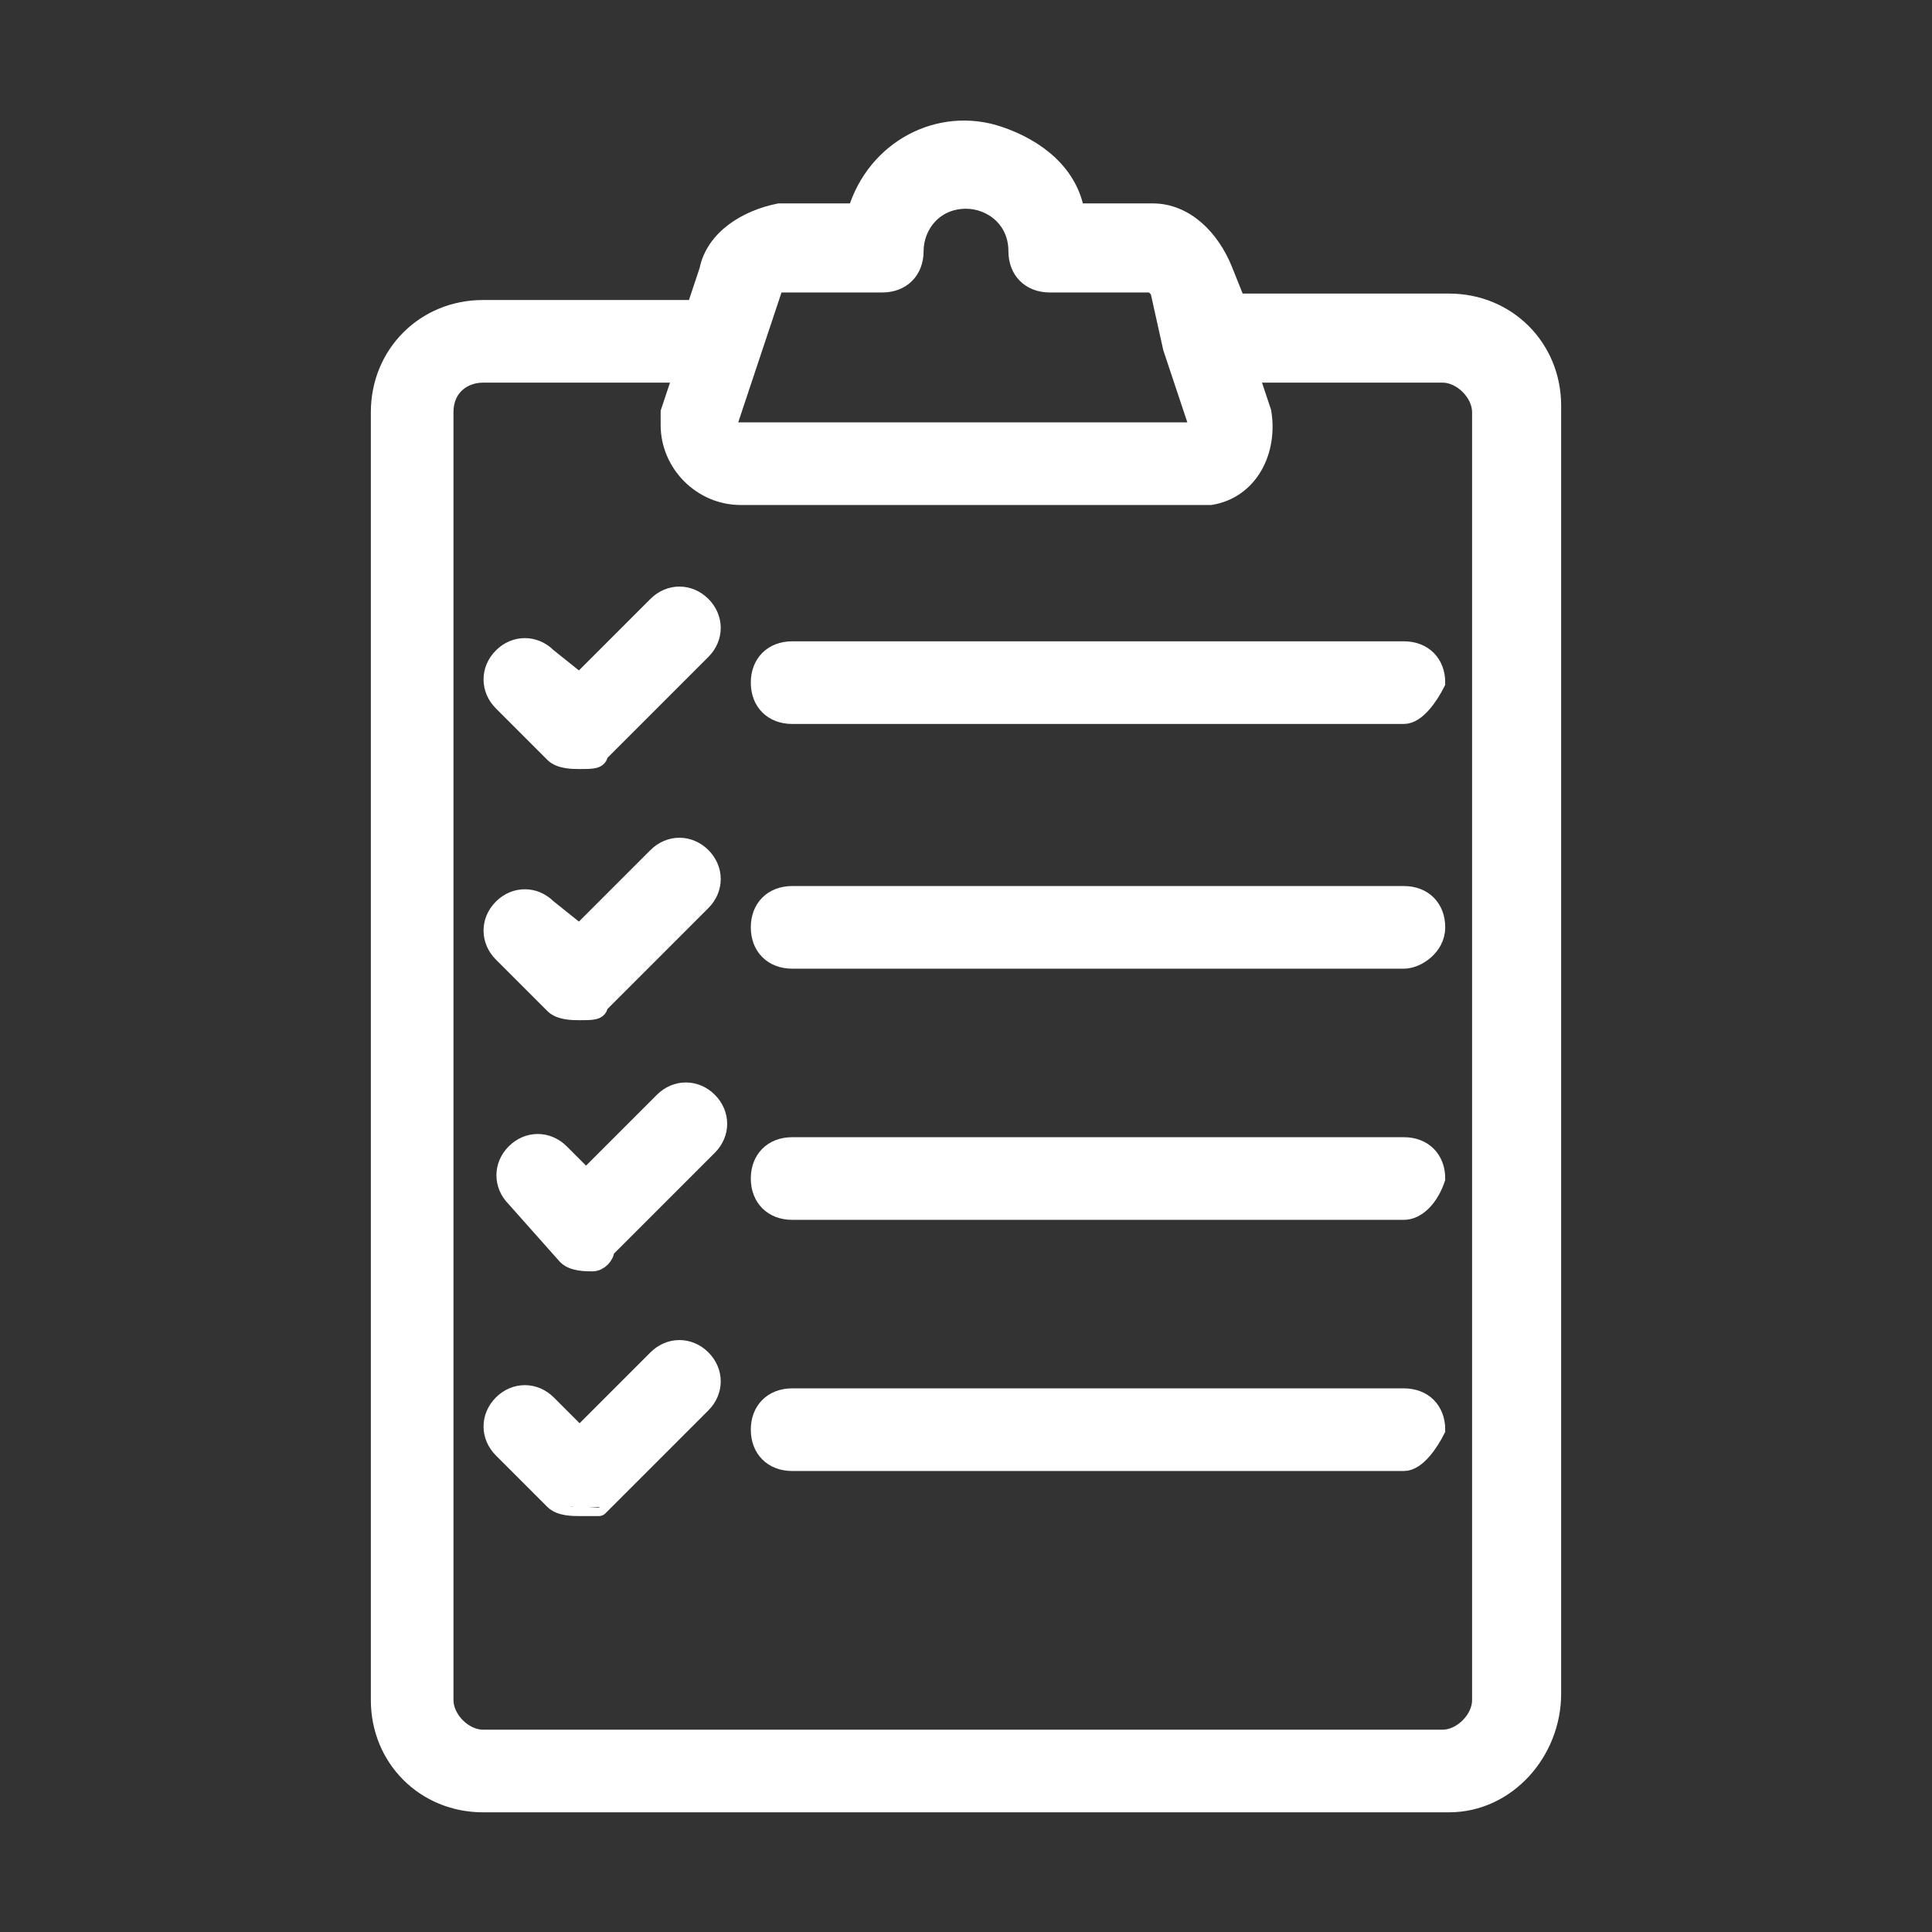
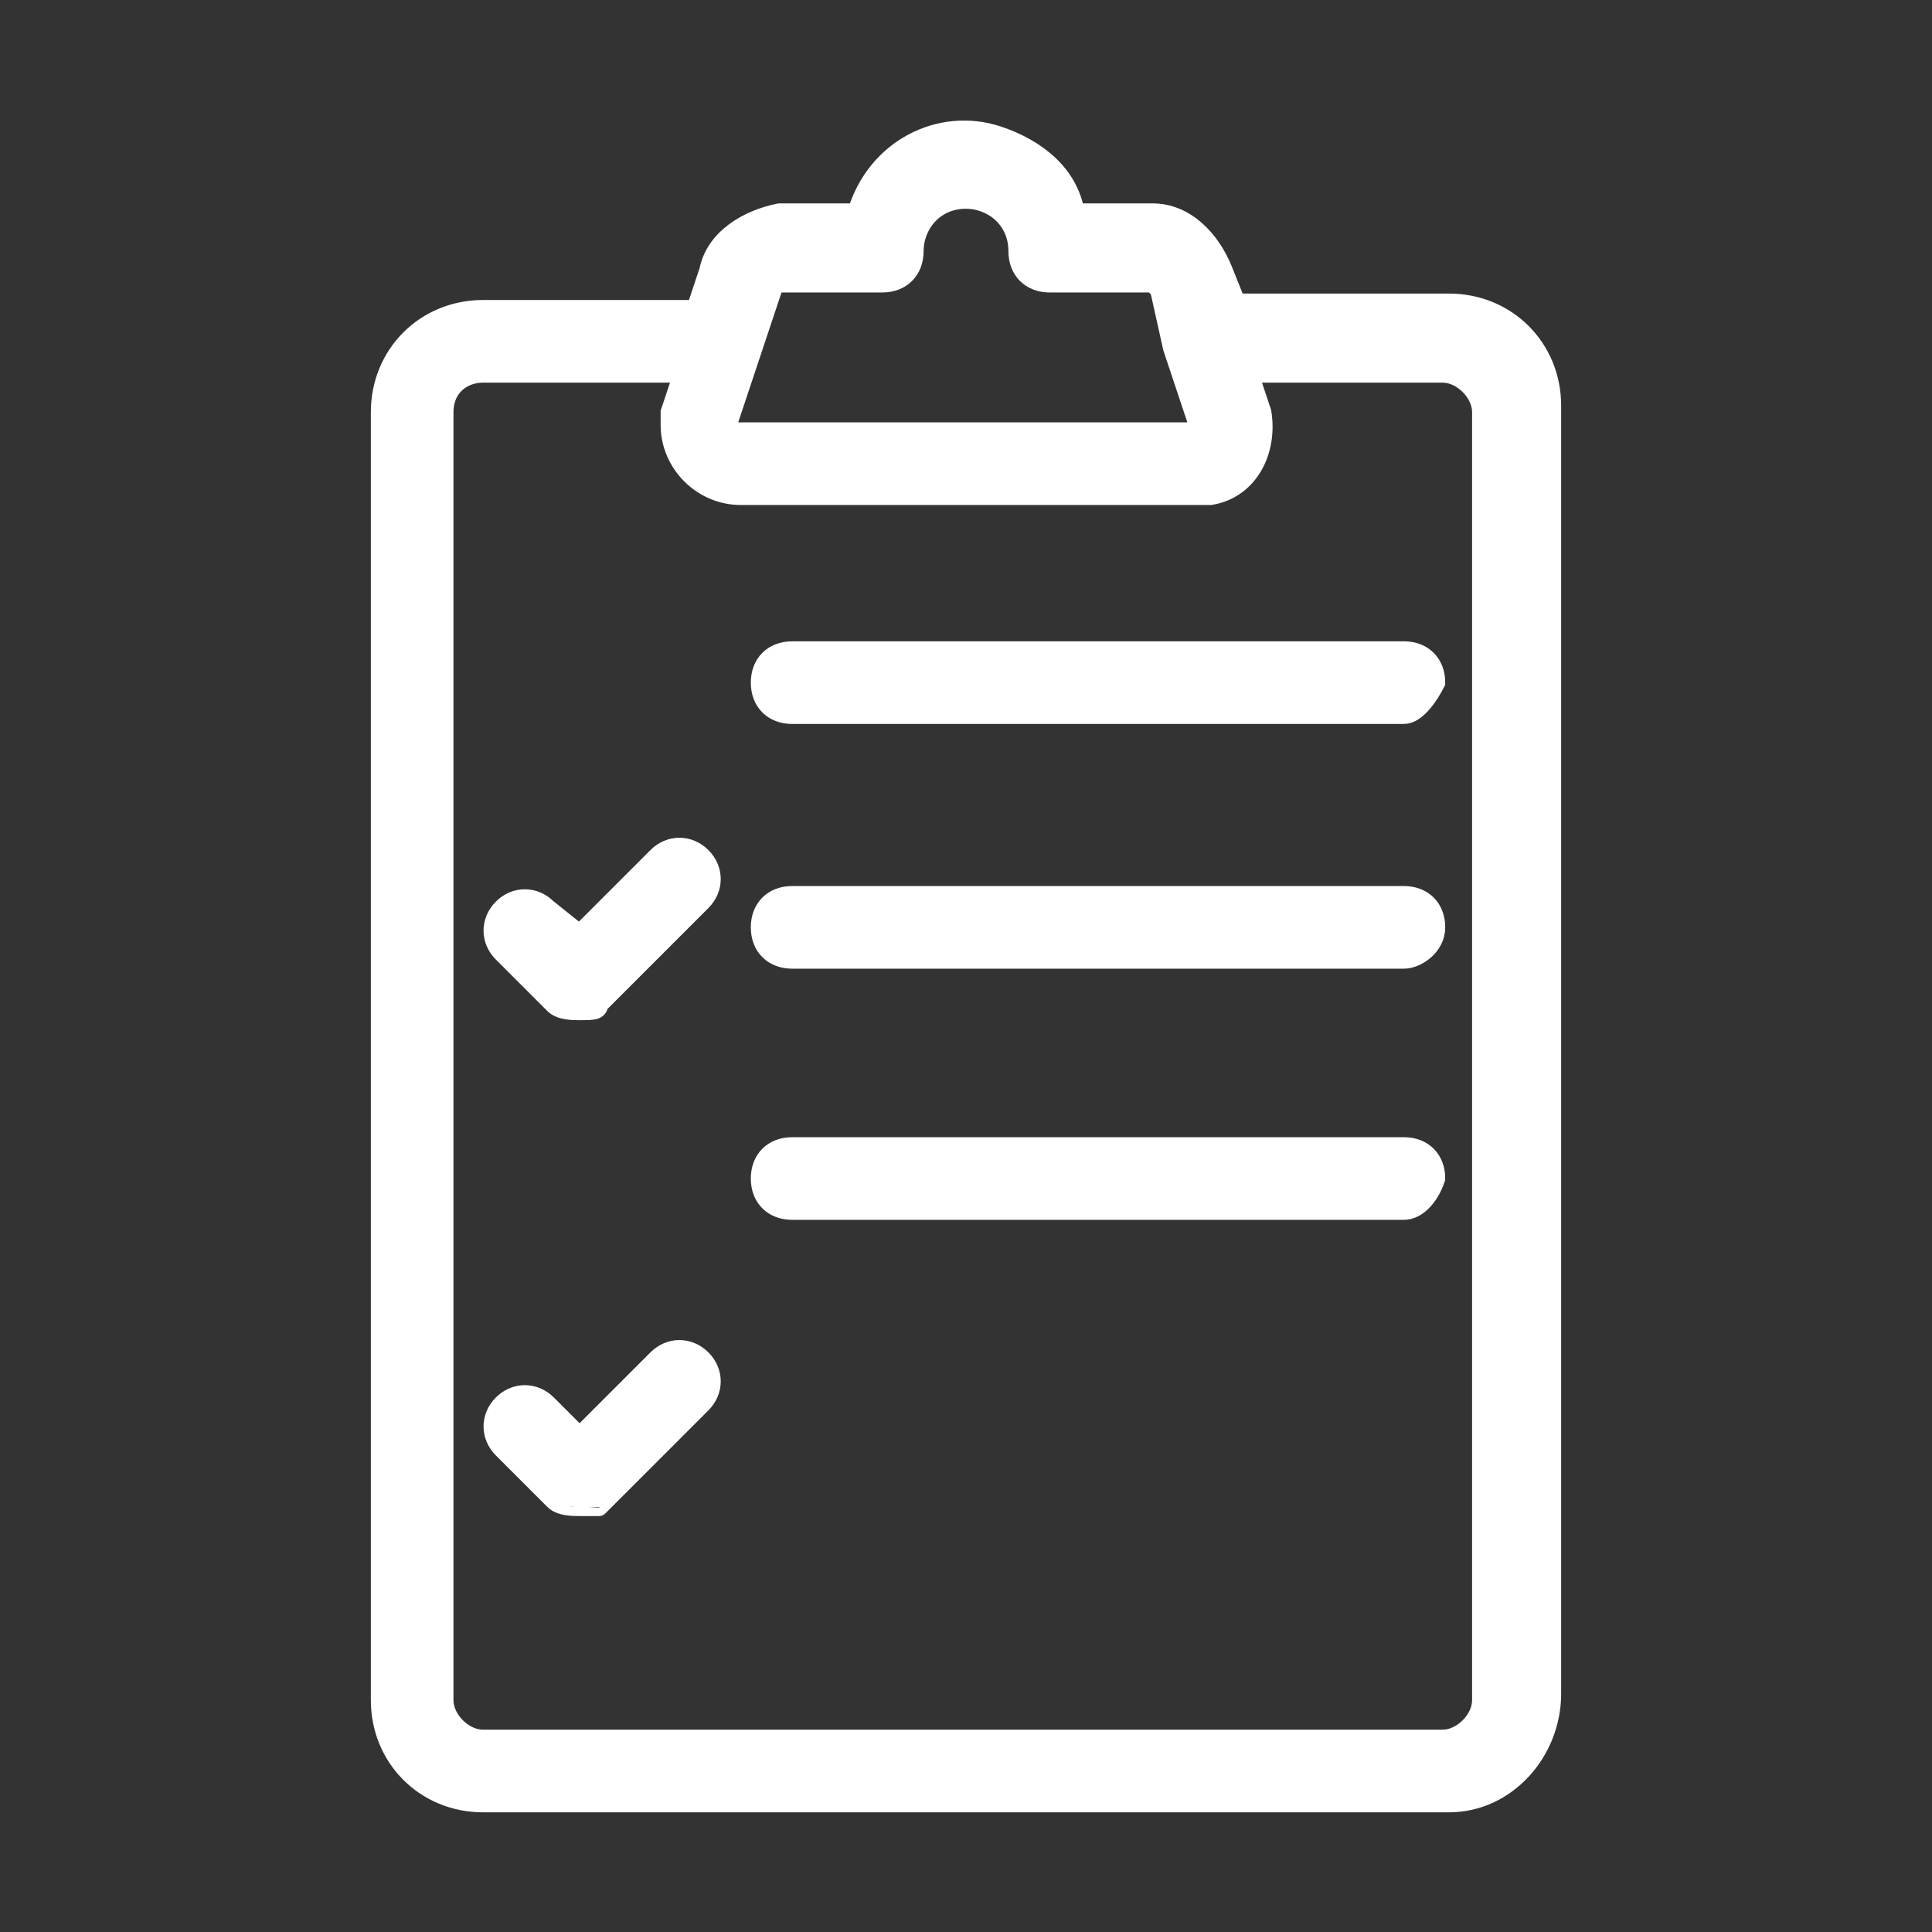
<svg xmlns="http://www.w3.org/2000/svg" version="1.1" id="レイヤー_1" x="0px" y="0px" viewBox="0 0 30 30" style="enable-background:new 0 0 30 30;" xml:space="preserve">
  <rect x="0" y="0" width="30" height="30" fill="#333333" stroke="none" />
  <style type="text/css">
	.st0{fill:#FFFFFF;stroke:#FFFFFF;stroke-width:0.283;stroke-miterlimit:10;}
</style>
  <g>
    <path class="st0" d="M22.5,28H7.5c-0.9,0-1.6-0.7-1.6-1.6v-20c0-0.9,0.7-1.6,1.6-1.6h3.3L11,4.2c0.1-0.5,0.6-0.8,1.1-0.9h1.2   c0.3-1,1.3-1.5,2.2-1.2c0.6,0.2,1.1,0.6,1.2,1.2h1.2c0.5,0,0.9,0.4,1.1,0.9l0.2,0.5h3.3c0.9,0,1.6,0.7,1.6,1.6v20   C24.1,27.2,23.4,28,22.5,28z M7.5,5.8C7.2,5.8,6.9,6,6.9,6.4v20c0,0.3,0.3,0.6,0.6,0.6h14.9c0.3,0,0.6-0.3,0.6-0.6v-20   c0-0.3-0.3-0.6-0.6-0.6h-3l0.2,0.6c0,0,0,0,0,0c0.1,0.6-0.2,1.2-0.8,1.3c-0.1,0-0.2,0-0.2,0h-7.1c-0.6,0-1.1-0.5-1.1-1.1   c0-0.1,0-0.2,0-0.2c0,0,0,0,0,0l0.2-0.6H7.5z M11.3,6.6c0,0.1,0,0.1,0.1,0.1c0,0,0,0,0,0h7.1c0.1,0,0.1,0,0.1-0.1c0,0,0,0,0,0   l-0.4-1.2v0L18,4.5c0,0,0,0,0,0c0,0-0.1-0.1-0.1-0.1h-1.6c-0.3,0-0.5-0.2-0.5-0.5c0-0.5-0.4-0.8-0.8-0.8c-0.5,0-0.8,0.4-0.8,0.8   c0,0.3-0.2,0.5-0.5,0.5h-1.6c0,0-0.1,0-0.1,0.1c0,0,0,0,0,0l-0.3,0.9l0,0L11.3,6.6z" />
-     <path class="st0" d="M9,11.8L9,11.8c-0.1,0-0.3,0-0.4-0.1l-0.8-0.8c-0.2-0.2-0.2-0.5,0-0.7c0.2-0.2,0.5-0.2,0.7,0L9,10.6l1.2-1.2   c0.2-0.2,0.5-0.2,0.7,0c0.2,0.2,0.2,0.5,0,0.7l-1.6,1.6C9.3,11.8,9.2,11.8,9,11.8z" />
-     <path class="st0" d="M9.2,19.6c-0.1,0-0.3,0-0.4-0.1L8,18.6c-0.2-0.2-0.2-0.5,0-0.7c0.2-0.2,0.5-0.2,0.7,0l0.4,0.4l1.2-1.2   c0.2-0.2,0.5-0.2,0.7,0c0.2,0.2,0.2,0.5,0,0.7c0,0,0,0,0,0l-1.6,1.6C9.4,19.5,9.3,19.6,9.2,19.6z" />
    <path class="st0" d="M9,15.7c-0.1,0-0.3,0-0.4-0.1l-0.8-0.8c-0.2-0.2-0.2-0.5,0-0.7c0.2-0.2,0.5-0.2,0.7,0L9,14.5l1.2-1.2   c0.2-0.2,0.5-0.2,0.7,0c0.2,0.2,0.2,0.5,0,0.7l-1.6,1.6C9.3,15.7,9.2,15.7,9,15.7z" />
    <path class="st0" d="M9,23.4L9,23.4c-0.1,0-0.3,0-0.4-0.1l-0.8-0.8c-0.2-0.2-0.2-0.5,0-0.7c0.2-0.2,0.5-0.2,0.7,0c0,0,0,0,0,0   L9,22.3l1.2-1.2c0.2-0.2,0.5-0.2,0.7,0c0.2,0.2,0.2,0.5,0,0.7l-1.6,1.6C9.3,23.4,9.2,23.4,9,23.4z" />
    <path class="st0" d="M21.8,11.1h-9.5c-0.3,0-0.5-0.2-0.5-0.5c0-0.3,0.2-0.5,0.5-0.5h9.5c0.3,0,0.5,0.2,0.5,0.5   C22.2,10.8,22,11.1,21.8,11.1z" />
    <path class="st0" d="M21.8,14.9h-9.5c-0.3,0-0.5-0.2-0.5-0.5c0-0.3,0.2-0.5,0.5-0.5h9.5c0.3,0,0.5,0.2,0.5,0.5   C22.3,14.7,22,14.9,21.8,14.9z" />
    <path class="st0" d="M21.8,18.8h-9.5c-0.3,0-0.5-0.2-0.5-0.5c0-0.3,0.2-0.5,0.5-0.5h9.5c0.3,0,0.5,0.2,0.5,0.5   C22.2,18.6,22,18.8,21.8,18.8z" />
-     <path class="st0" d="M21.8,22.7h-9.5c-0.3,0-0.5-0.2-0.5-0.5c0-0.3,0.2-0.5,0.5-0.5h9.5c0.3,0,0.5,0.2,0.5,0.5   C22.2,22.4,22,22.7,21.8,22.7z" />
  </g>
</svg>